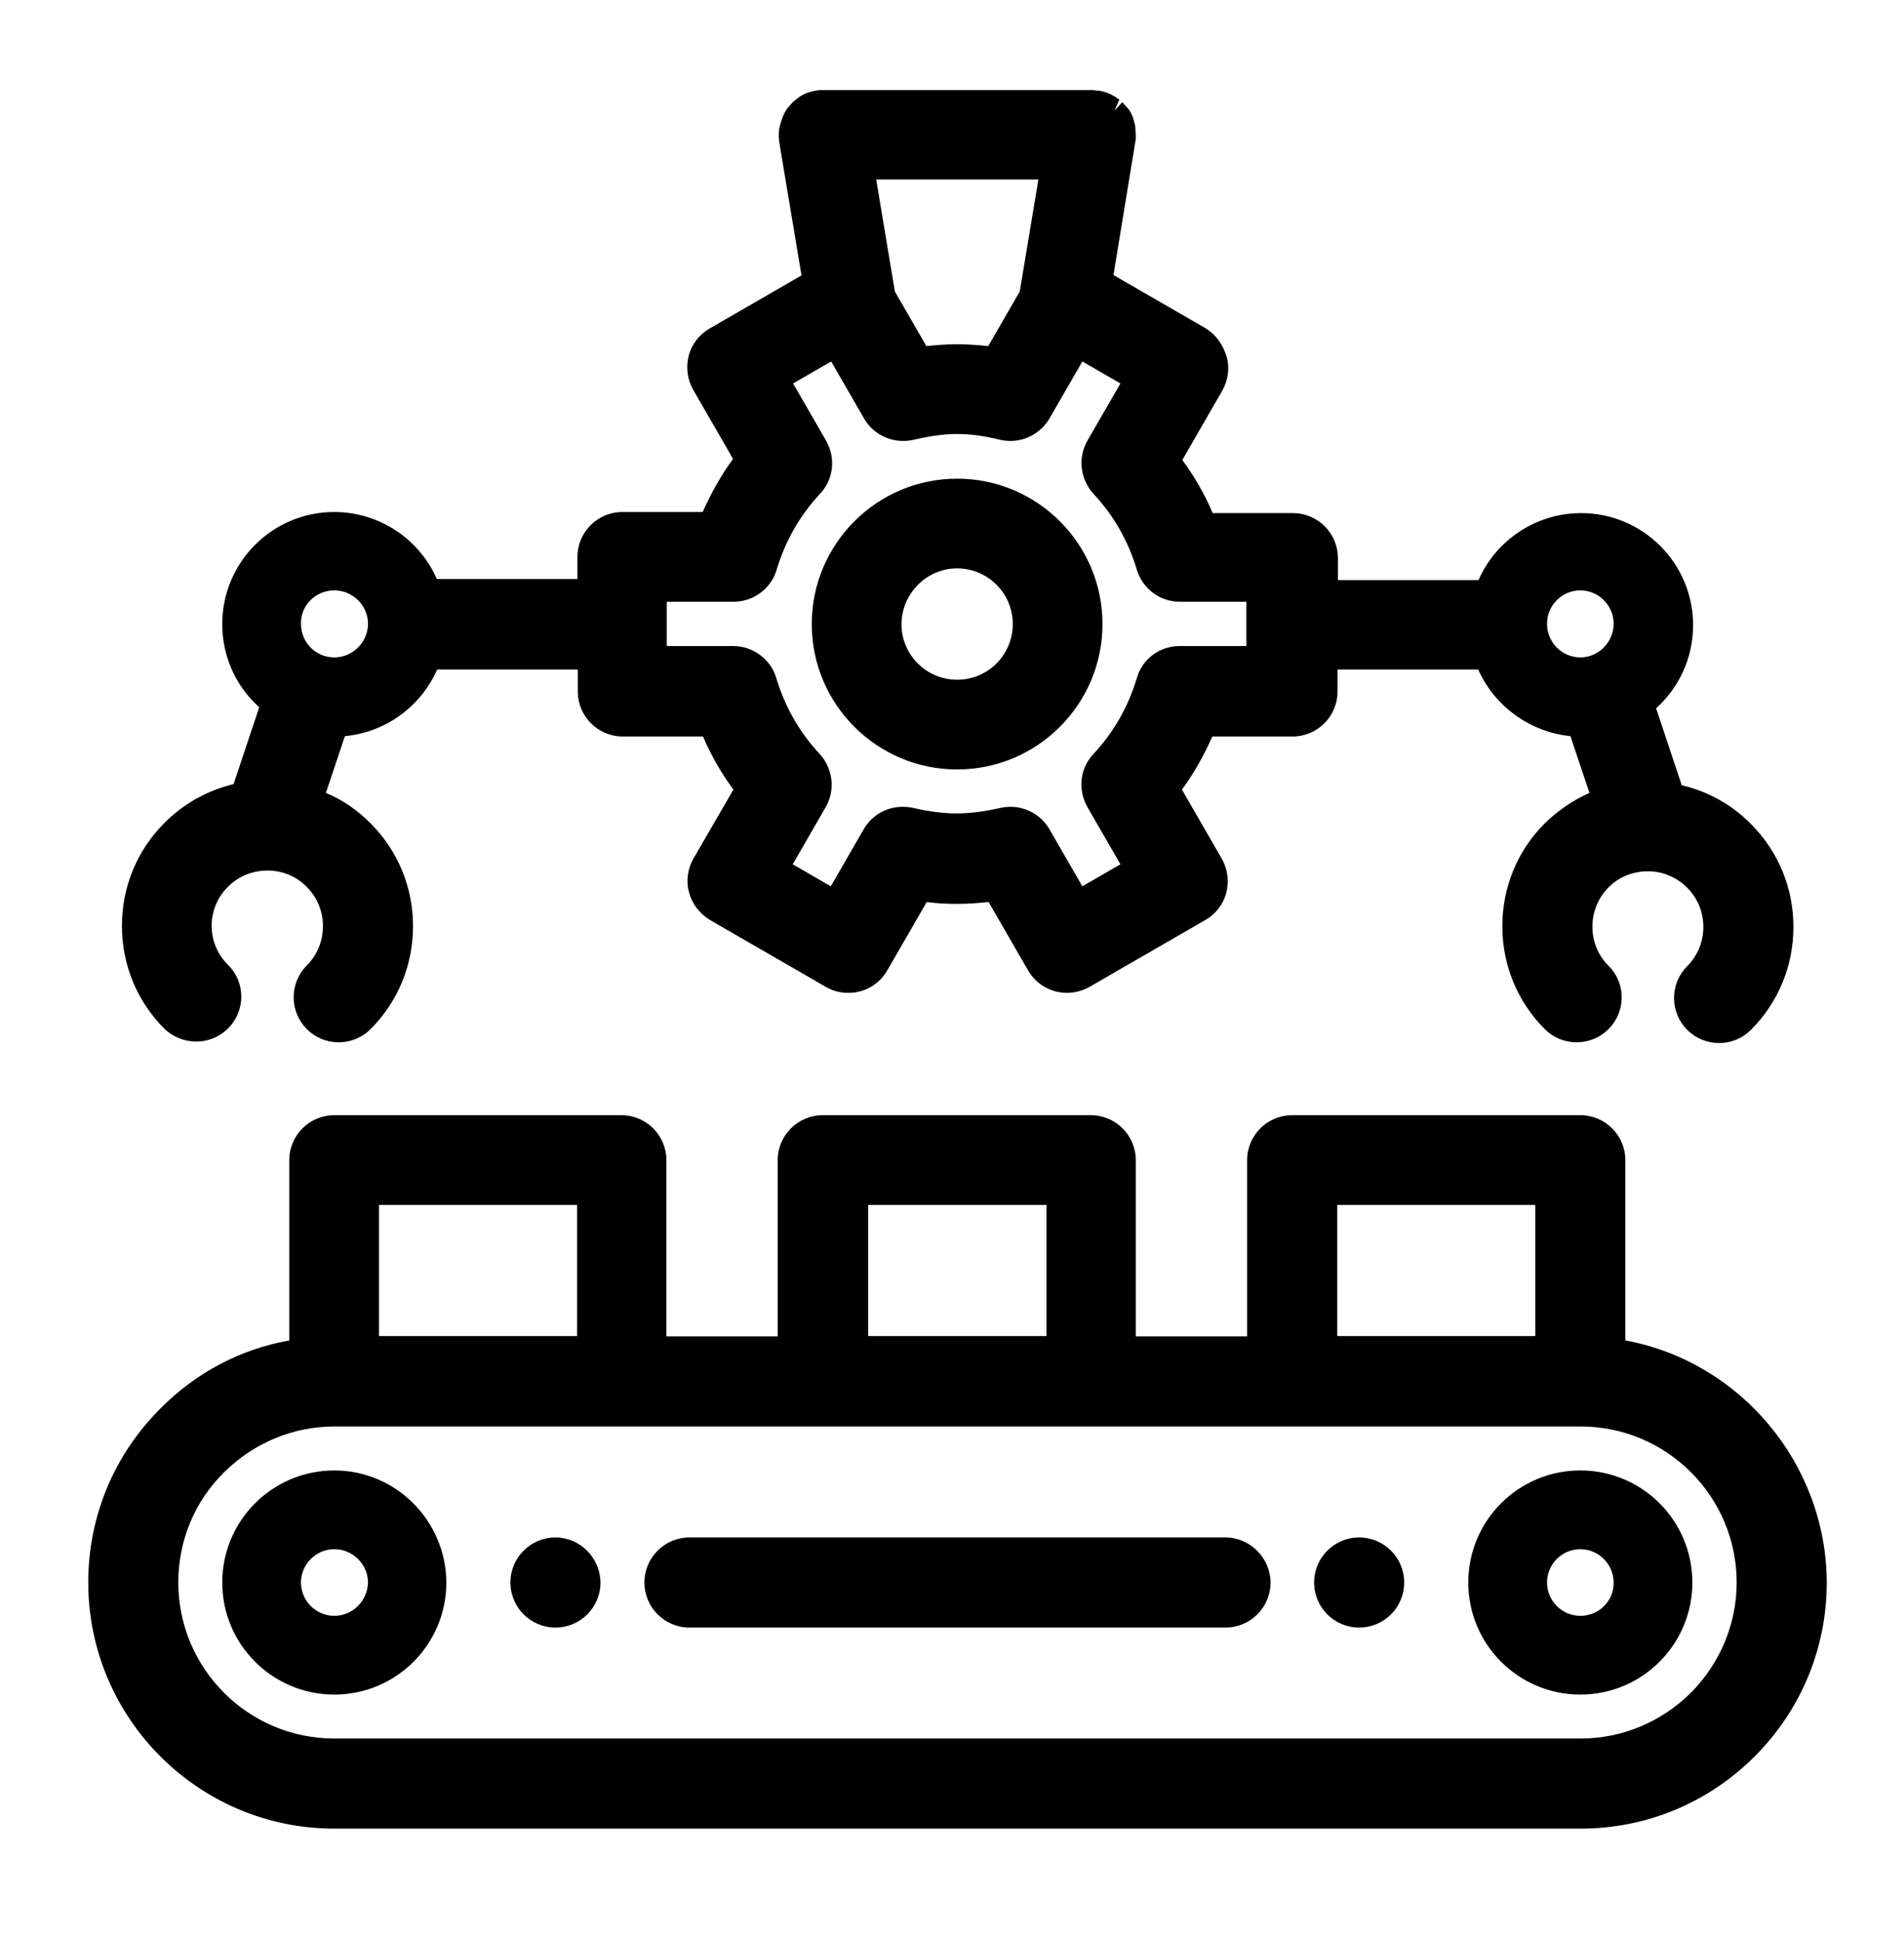
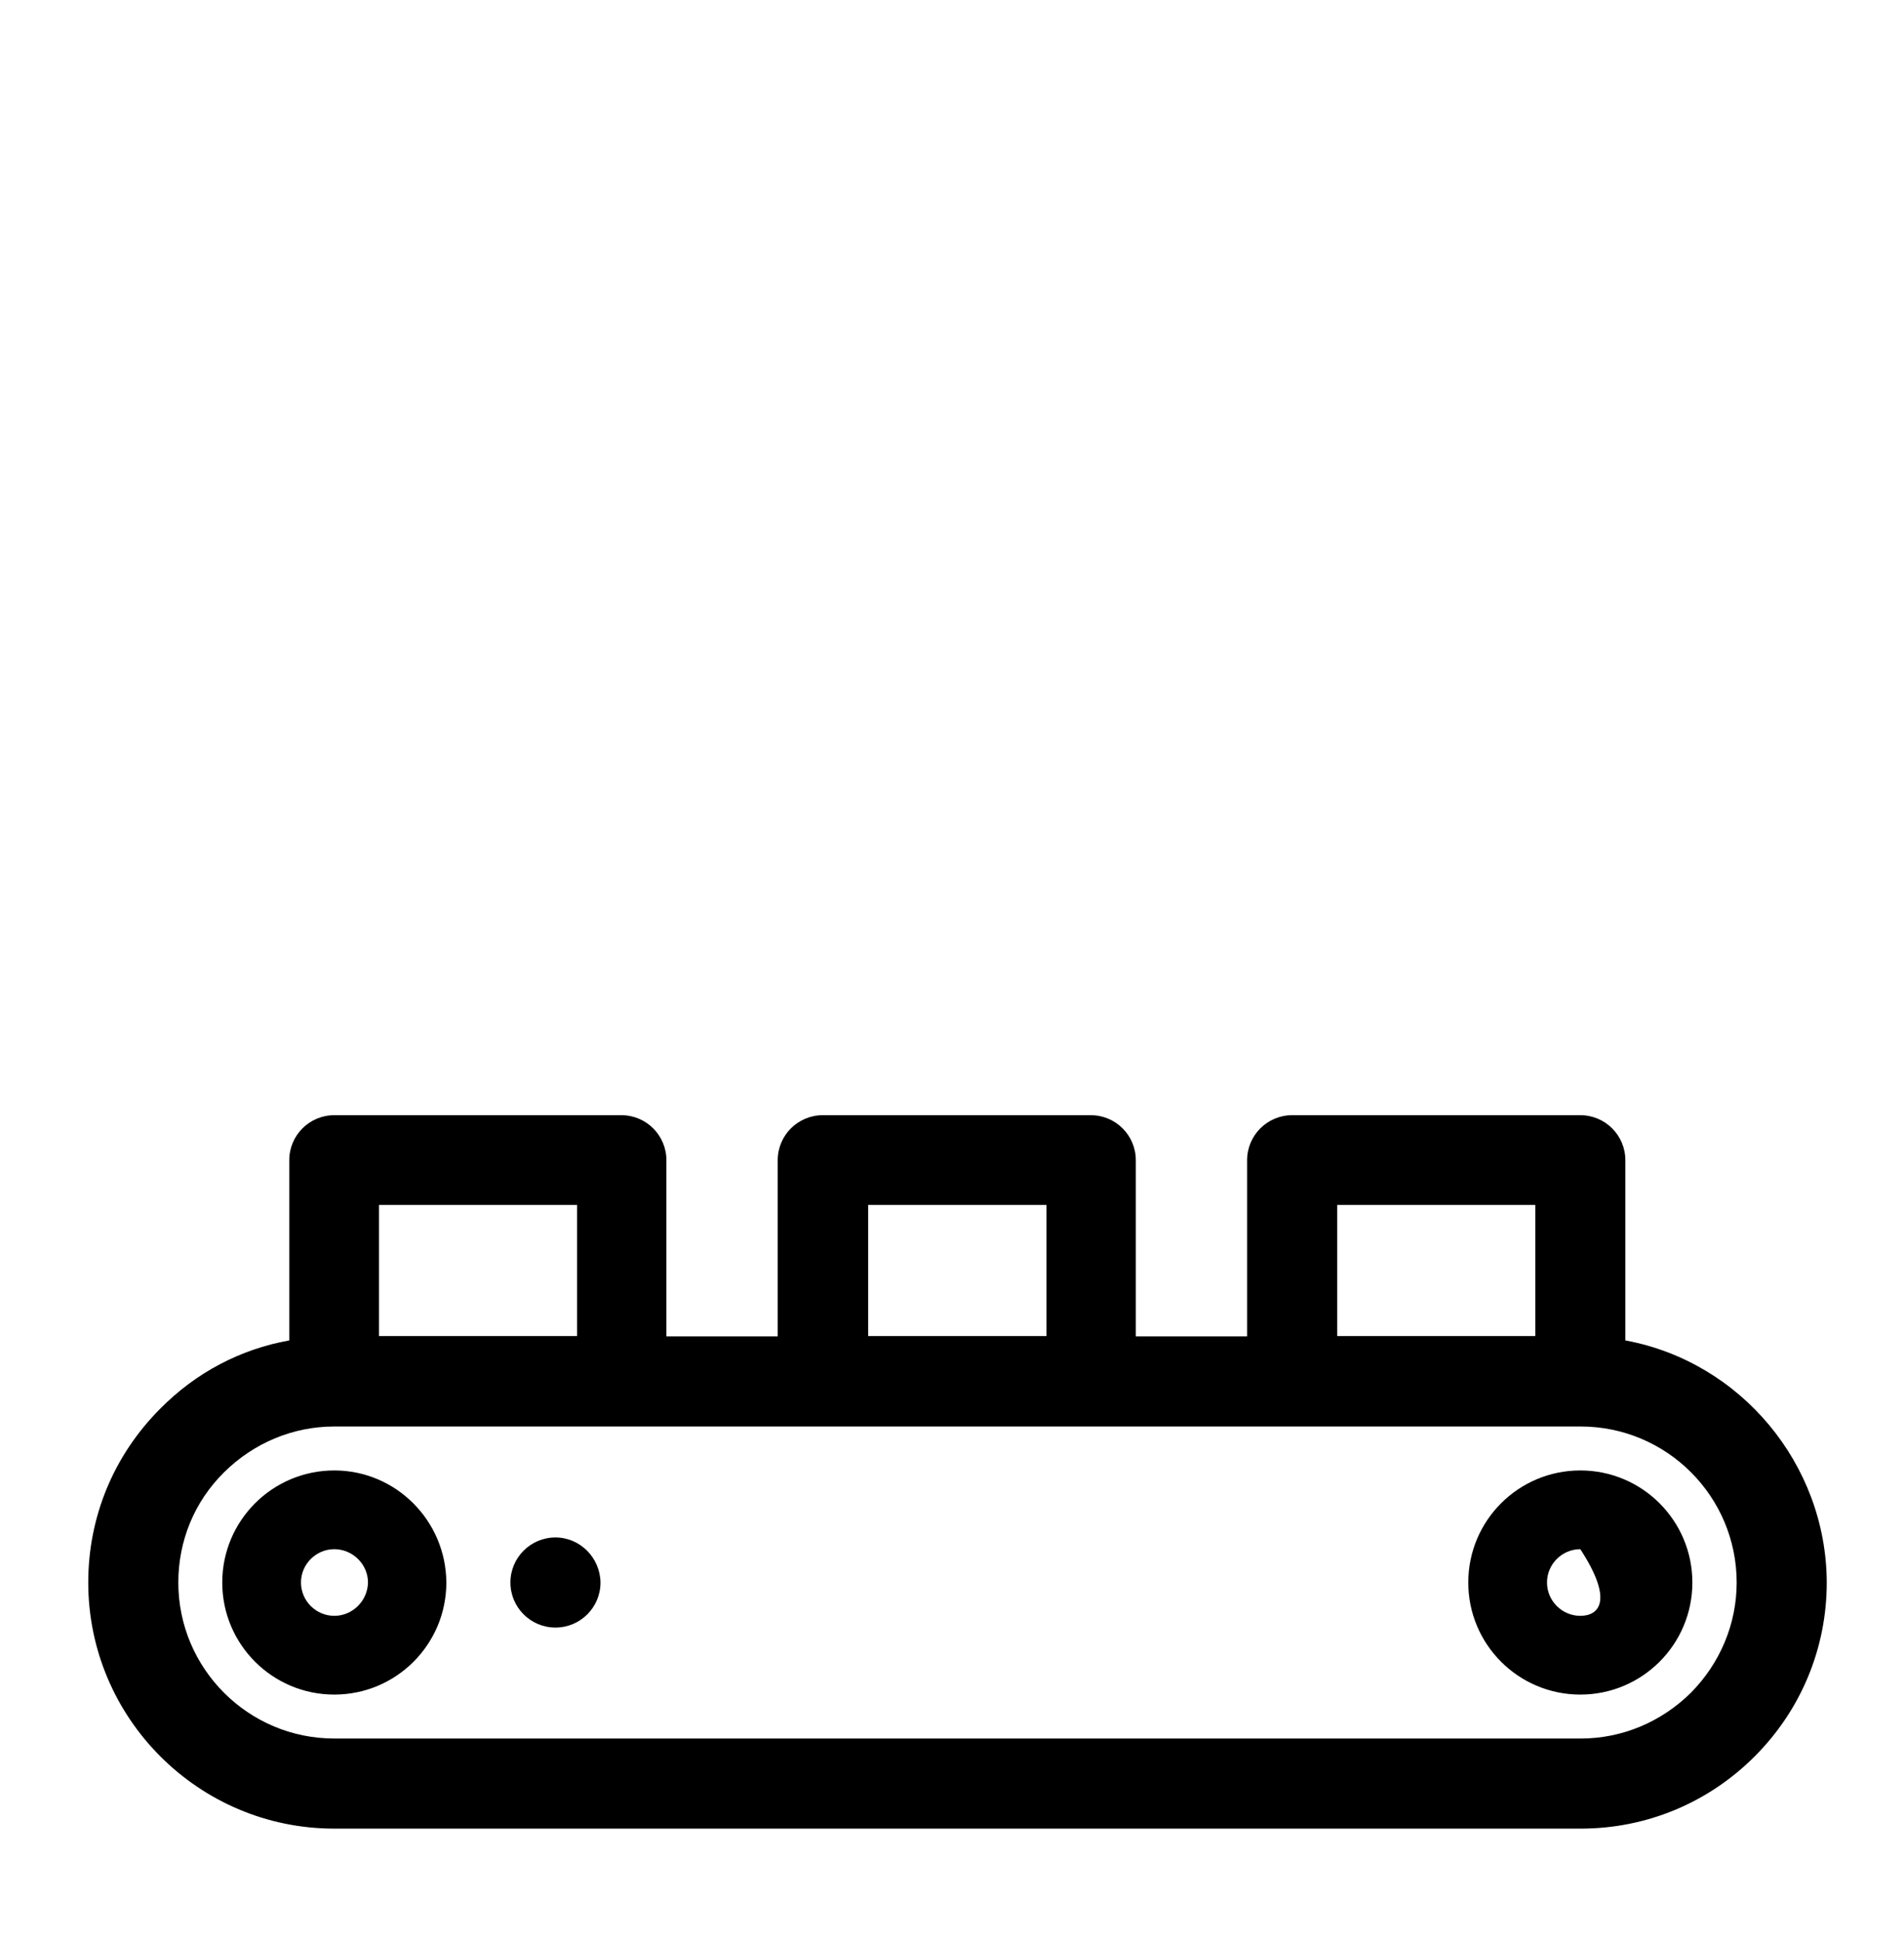
<svg xmlns="http://www.w3.org/2000/svg" id="Layer_1" x="0px" y="0px" viewBox="0 0 52 53" style="enable-background:new 0 0 52 53;" xml:space="preserve">
  <g>
-     <path d="M37.12,41.98c-0.68,0-1.23,0.55-1.23,1.23c0,0.68,0.55,1.23,1.23,1.23s1.23-0.55,1.23-1.23 C38.35,42.53,37.8,41.98,37.12,41.98z" />
    <path d="M15.17,41.98c-0.68,0-1.23,0.55-1.23,1.23c0,0.68,0.55,1.23,1.23,1.23s1.23-0.55,1.23-1.23 C16.39,42.53,15.84,41.98,15.17,41.98z" />
    <path d="M9.13,40.15c-1.69,0-3.06,1.37-3.06,3.06c0,1.69,1.37,3.06,3.06,3.06c1.69,0,3.06-1.37,3.06-3.06 C12.18,41.52,10.81,40.15,9.13,40.15z M9.13,44.12c-0.5,0-0.91-0.41-0.91-0.91c0-0.5,0.41-0.91,0.91-0.91s0.92,0.41,0.92,0.91 C10.04,43.71,9.63,44.12,9.13,44.12z" />
-     <path d="M43.16,40.15c-1.69,0-3.06,1.37-3.06,3.06c0,1.69,1.37,3.06,3.06,3.06c1.69,0,3.06-1.37,3.06-3.06 C46.22,41.52,44.85,40.15,43.16,40.15z M43.16,44.12c-0.5,0-0.91-0.41-0.91-0.91c0-0.5,0.41-0.91,0.91-0.91 c0.5,0,0.91,0.41,0.91,0.91C44.08,43.71,43.67,44.12,43.16,44.12z" />
-     <path d="M26.14,21.01c2.19,0,3.97-1.78,3.97-3.97c0-2.19-1.78-3.97-3.97-3.97c-2.19,0-3.97,1.78-3.97,3.97 C22.17,19.23,23.95,21.01,26.14,21.01z M26.14,15.52c0.84,0,1.52,0.68,1.52,1.52c0,0.84-0.68,1.52-1.52,1.52 c-0.84,0-1.52-0.68-1.52-1.52C24.63,16.2,25.31,15.52,26.14,15.52z" />
-     <path d="M5.36,28.44c0.33,0,0.64-0.13,0.87-0.36c0.48-0.48,0.48-1.26,0-1.73c-0.29-0.29-0.45-0.67-0.45-1.07 c0-0.4,0.16-0.79,0.45-1.07c0.29-0.29,0.67-0.44,1.08-0.44c0.41,0,0.79,0.16,1.07,0.45c0.29,0.29,0.44,0.67,0.44,1.07 c0,0.41-0.16,0.79-0.44,1.07c-0.23,0.23-0.36,0.54-0.36,0.87c0,0.33,0.13,0.64,0.36,0.87c0.23,0.23,0.54,0.36,0.87,0.36 c0.33,0,0.64-0.13,0.87-0.36c0.75-0.75,1.16-1.75,1.16-2.81c0-1.06-0.41-2.06-1.16-2.81c-0.36-0.36-0.76-0.64-1.22-0.83l0.52-1.55 c1.1-0.1,2.07-0.8,2.52-1.82h3.84v0.6c0,0.68,0.55,1.23,1.23,1.23h2.19c0.22,0.52,0.5,1,0.83,1.45l-1.09,1.88 c-0.16,0.28-0.21,0.62-0.12,0.93c0.08,0.31,0.29,0.58,0.57,0.75l3.17,1.83c0.19,0.11,0.4,0.16,0.61,0.16 c0.44,0,0.84-0.23,1.06-0.61l1.08-1.87c0.29,0.04,0.57,0.05,0.84,0.05c0.28,0,0.55-0.02,0.85-0.05l1.08,1.87 c0.22,0.38,0.63,0.61,1.06,0.61c0.21,0,0.43-0.06,0.61-0.16l3.17-1.83c0.28-0.16,0.49-0.43,0.57-0.74 c0.08-0.31,0.04-0.65-0.12-0.93l-1.09-1.89c0.33-0.45,0.6-0.93,0.83-1.45h2.19c0.68,0,1.23-0.55,1.23-1.23v-0.6h3.84 c0.45,1.01,1.42,1.71,2.52,1.82l0.52,1.55c-0.45,0.2-0.86,0.48-1.22,0.83c-0.75,0.75-1.16,1.75-1.16,2.81 c0,1.06,0.41,2.06,1.16,2.81c0.23,0.23,0.54,0.36,0.87,0.36c0.33,0,0.64-0.13,0.87-0.36c0.48-0.48,0.48-1.26,0-1.73 c-0.29-0.29-0.44-0.67-0.44-1.07c0-0.4,0.16-0.79,0.44-1.07c0.29-0.29,0.67-0.44,1.08-0.44c0.4,0,0.78,0.16,1.07,0.45 c0.29,0.29,0.44,0.67,0.44,1.07c0,0.41-0.16,0.79-0.44,1.07c-0.23,0.23-0.36,0.54-0.36,0.87c0,0.33,0.13,0.64,0.36,0.87 c0.23,0.23,0.54,0.36,0.87,0.36s0.64-0.13,0.87-0.36c0.75-0.75,1.16-1.75,1.16-2.81c0-1.06-0.41-2.06-1.16-2.81 c-0.52-0.53-1.17-0.89-1.89-1.06l-0.7-2.1c0.64-0.58,1.01-1.39,1.01-2.27c0-1.69-1.37-3.06-3.06-3.06c-1.22,0-2.32,0.73-2.8,1.83 h-3.84v-0.6c0-0.68-0.55-1.23-1.23-1.23h-2.19c-0.22-0.52-0.5-1-0.83-1.45l1.09-1.89c0.16-0.28,0.21-0.62,0.12-0.93 C33.4,9.4,33.2,9.13,32.92,8.96l-2.51-1.45l0.61-3.72l0-0.13l-0.01-0.11L31,3.41l-0.03-0.1L30.94,3.2l-0.05-0.11l-0.06-0.1 L30.75,2.9l-0.1-0.11l-0.21,0.23l0.13-0.3l-0.1-0.07L30.38,2.6l-0.1-0.05L30.14,2.5l-0.1-0.02l-0.1-0.01l-0.11-0.01l-7.43,0 l-0.11,0.01L22.16,2.5l-0.13,0.04l-0.09,0.04l-0.1,0.06l-0.09,0.07l-0.09,0.07l-0.08,0.09l-0.08,0.09l-0.06,0.1l-0.05,0.1 l-0.04,0.11l-0.04,0.12l-0.03,0.13l-0.01,0.12l0,0.11l0.01,0.12l0.61,3.65l-2.51,1.45c-0.28,0.16-0.49,0.43-0.57,0.74 c-0.08,0.31-0.04,0.65,0.12,0.93l1.09,1.89c-0.33,0.45-0.6,0.94-0.83,1.45h-2.19c-0.68,0-1.23,0.55-1.23,1.23v0.6h-3.84 c-0.48-1.1-1.58-1.83-2.8-1.83c-1.69,0-3.06,1.37-3.06,3.06c0,0.87,0.36,1.69,1.01,2.27l-0.7,2.1c-0.71,0.17-1.36,0.53-1.89,1.06 c-0.75,0.75-1.16,1.75-1.16,2.81c0,1.06,0.41,2.06,1.16,2.81C4.72,28.31,5.03,28.44,5.36,28.44z M43.16,16.12 c0.5,0,0.91,0.41,0.91,0.91c0,0.5-0.41,0.92-0.91,0.92c-0.5,0-0.91-0.41-0.91-0.92C42.25,16.53,42.66,16.12,43.16,16.12z M28.36,4.9l-0.51,3.06l-0.86,1.49C26.7,9.42,26.42,9.4,26.14,9.4c-0.28,0-0.55,0.02-0.84,0.05l-0.86-1.49L23.93,4.9H28.36z M18.22,16.43h1.82c0.54,0,1.02-0.36,1.17-0.87c0.24-0.8,0.64-1.49,1.18-2.07c0.38-0.4,0.44-0.98,0.17-1.46l-0.9-1.56l1.04-0.6 l0.9,1.56c0.22,0.38,0.63,0.61,1.06,0.61c0.1,0,0.19-0.01,0.28-0.03c0.44-0.1,0.83-0.16,1.19-0.16c0.36,0,0.75,0.05,1.19,0.16 c0.09,0.02,0.19,0.03,0.28,0.03c0.44,0,0.84-0.24,1.06-0.61l0.9-1.56l1.04,0.6l-0.9,1.56c-0.27,0.47-0.2,1.06,0.17,1.46 c0.54,0.58,0.94,1.27,1.18,2.07c0.16,0.52,0.63,0.87,1.17,0.87h1.82v1.21h-1.82c-0.55,0-1.02,0.35-1.17,0.87 c-0.24,0.8-0.64,1.49-1.18,2.07c-0.38,0.4-0.44,0.98-0.17,1.46l0.9,1.56l-1.04,0.6l-0.9-1.56c-0.22-0.38-0.63-0.61-1.06-0.61 c-0.1,0-0.19,0.01-0.28,0.03c-0.44,0.1-0.83,0.15-1.19,0.15s-0.76-0.05-1.19-0.15c-0.09-0.02-0.19-0.03-0.29-0.03 c-0.44,0-0.84,0.23-1.06,0.61l-0.9,1.56l-1.04-0.6l0.9-1.56c0.27-0.47,0.2-1.06-0.17-1.46c-0.54-0.58-0.94-1.27-1.18-2.07 c-0.15-0.51-0.64-0.87-1.17-0.87h-1.82V16.43z M9.13,16.12c0.5,0,0.92,0.41,0.92,0.91c0,0.5-0.41,0.92-0.92,0.92 s-0.91-0.41-0.91-0.92C8.21,16.53,8.62,16.12,9.13,16.12z" />
+     <path d="M43.16,40.15c-1.69,0-3.06,1.37-3.06,3.06c0,1.69,1.37,3.06,3.06,3.06c1.69,0,3.06-1.37,3.06-3.06 C46.22,41.52,44.85,40.15,43.16,40.15z M43.16,44.12c-0.5,0-0.91-0.41-0.91-0.91c0-0.5,0.41-0.91,0.91-0.91 C44.08,43.71,43.67,44.12,43.16,44.12z" />
    <path d="M44.39,36.6v-4.92c0-0.68-0.55-1.23-1.23-1.23h-7.87c-0.68,0-1.23,0.55-1.23,1.23v4.81h-3.04v-4.81 c0-0.68-0.55-1.23-1.23-1.23h-7.32c-0.68,0-1.23,0.55-1.23,1.23v4.81h-3.04v-4.81c0-0.68-0.55-1.23-1.23-1.23H9.13 c-0.68,0-1.23,0.55-1.23,1.23v4.92c-1.34,0.24-2.55,0.88-3.52,1.86c-1.27,1.27-1.97,2.95-1.97,4.75c0,3.7,3.01,6.72,6.72,6.72 h34.04c1.79,0,3.48-0.7,4.75-1.97c1.27-1.27,1.97-2.96,1.97-4.75C49.88,39.98,47.54,37.18,44.39,36.6z M36.52,32.9h5.41v3.58h-5.41 V32.9z M23.71,32.9h4.87v3.58h-4.87V32.9z M10.35,32.9h5.41v3.58h-5.41V32.9z M46.18,46.22c-0.81,0.8-1.88,1.25-3.01,1.25H9.13 c-2.35,0-4.26-1.91-4.26-4.26c0-1.14,0.44-2.21,1.25-3.01c0.81-0.8,1.88-1.25,3.01-1.25h34.04c2.35,0,4.26,1.91,4.26,4.26 C47.43,44.34,46.98,45.41,46.18,46.22z" />
-     <path d="M33.46,41.98H18.83c-0.68,0-1.23,0.55-1.23,1.23c0,0.68,0.55,1.23,1.23,1.23h14.64c0.68,0,1.23-0.55,1.23-1.23 C34.69,42.53,34.14,41.98,33.46,41.98z" />
  </g>
</svg>